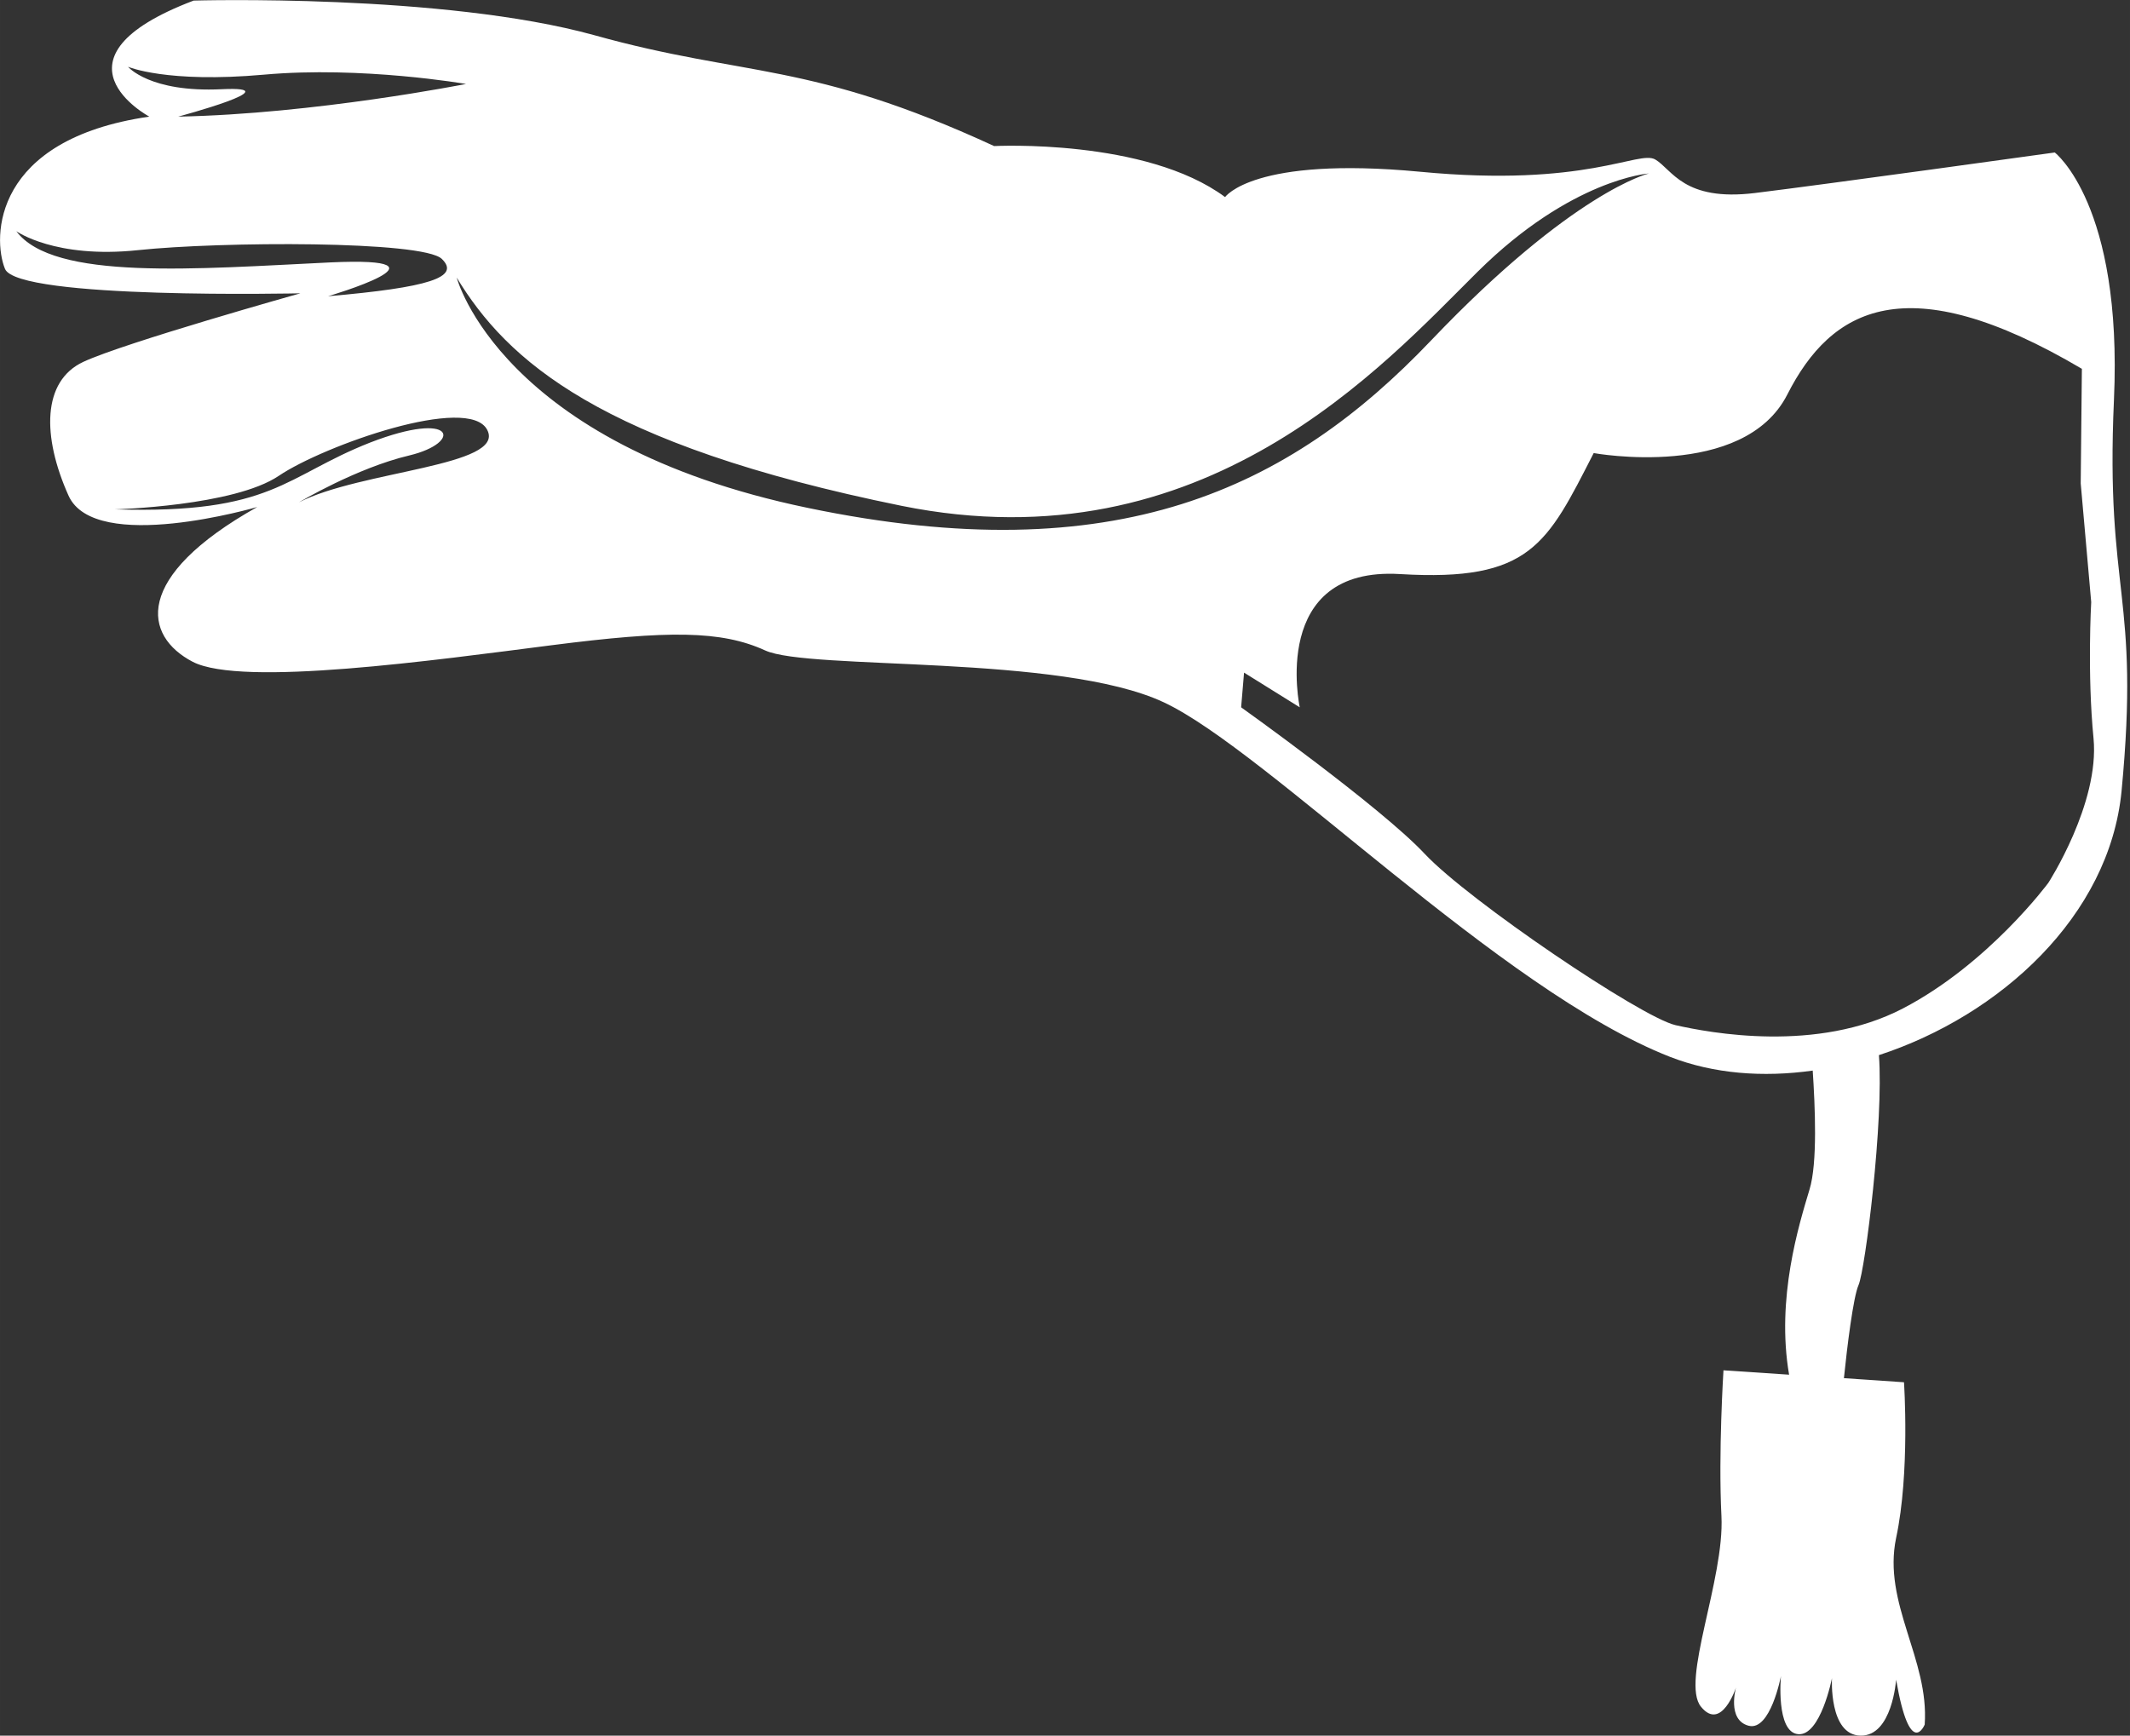
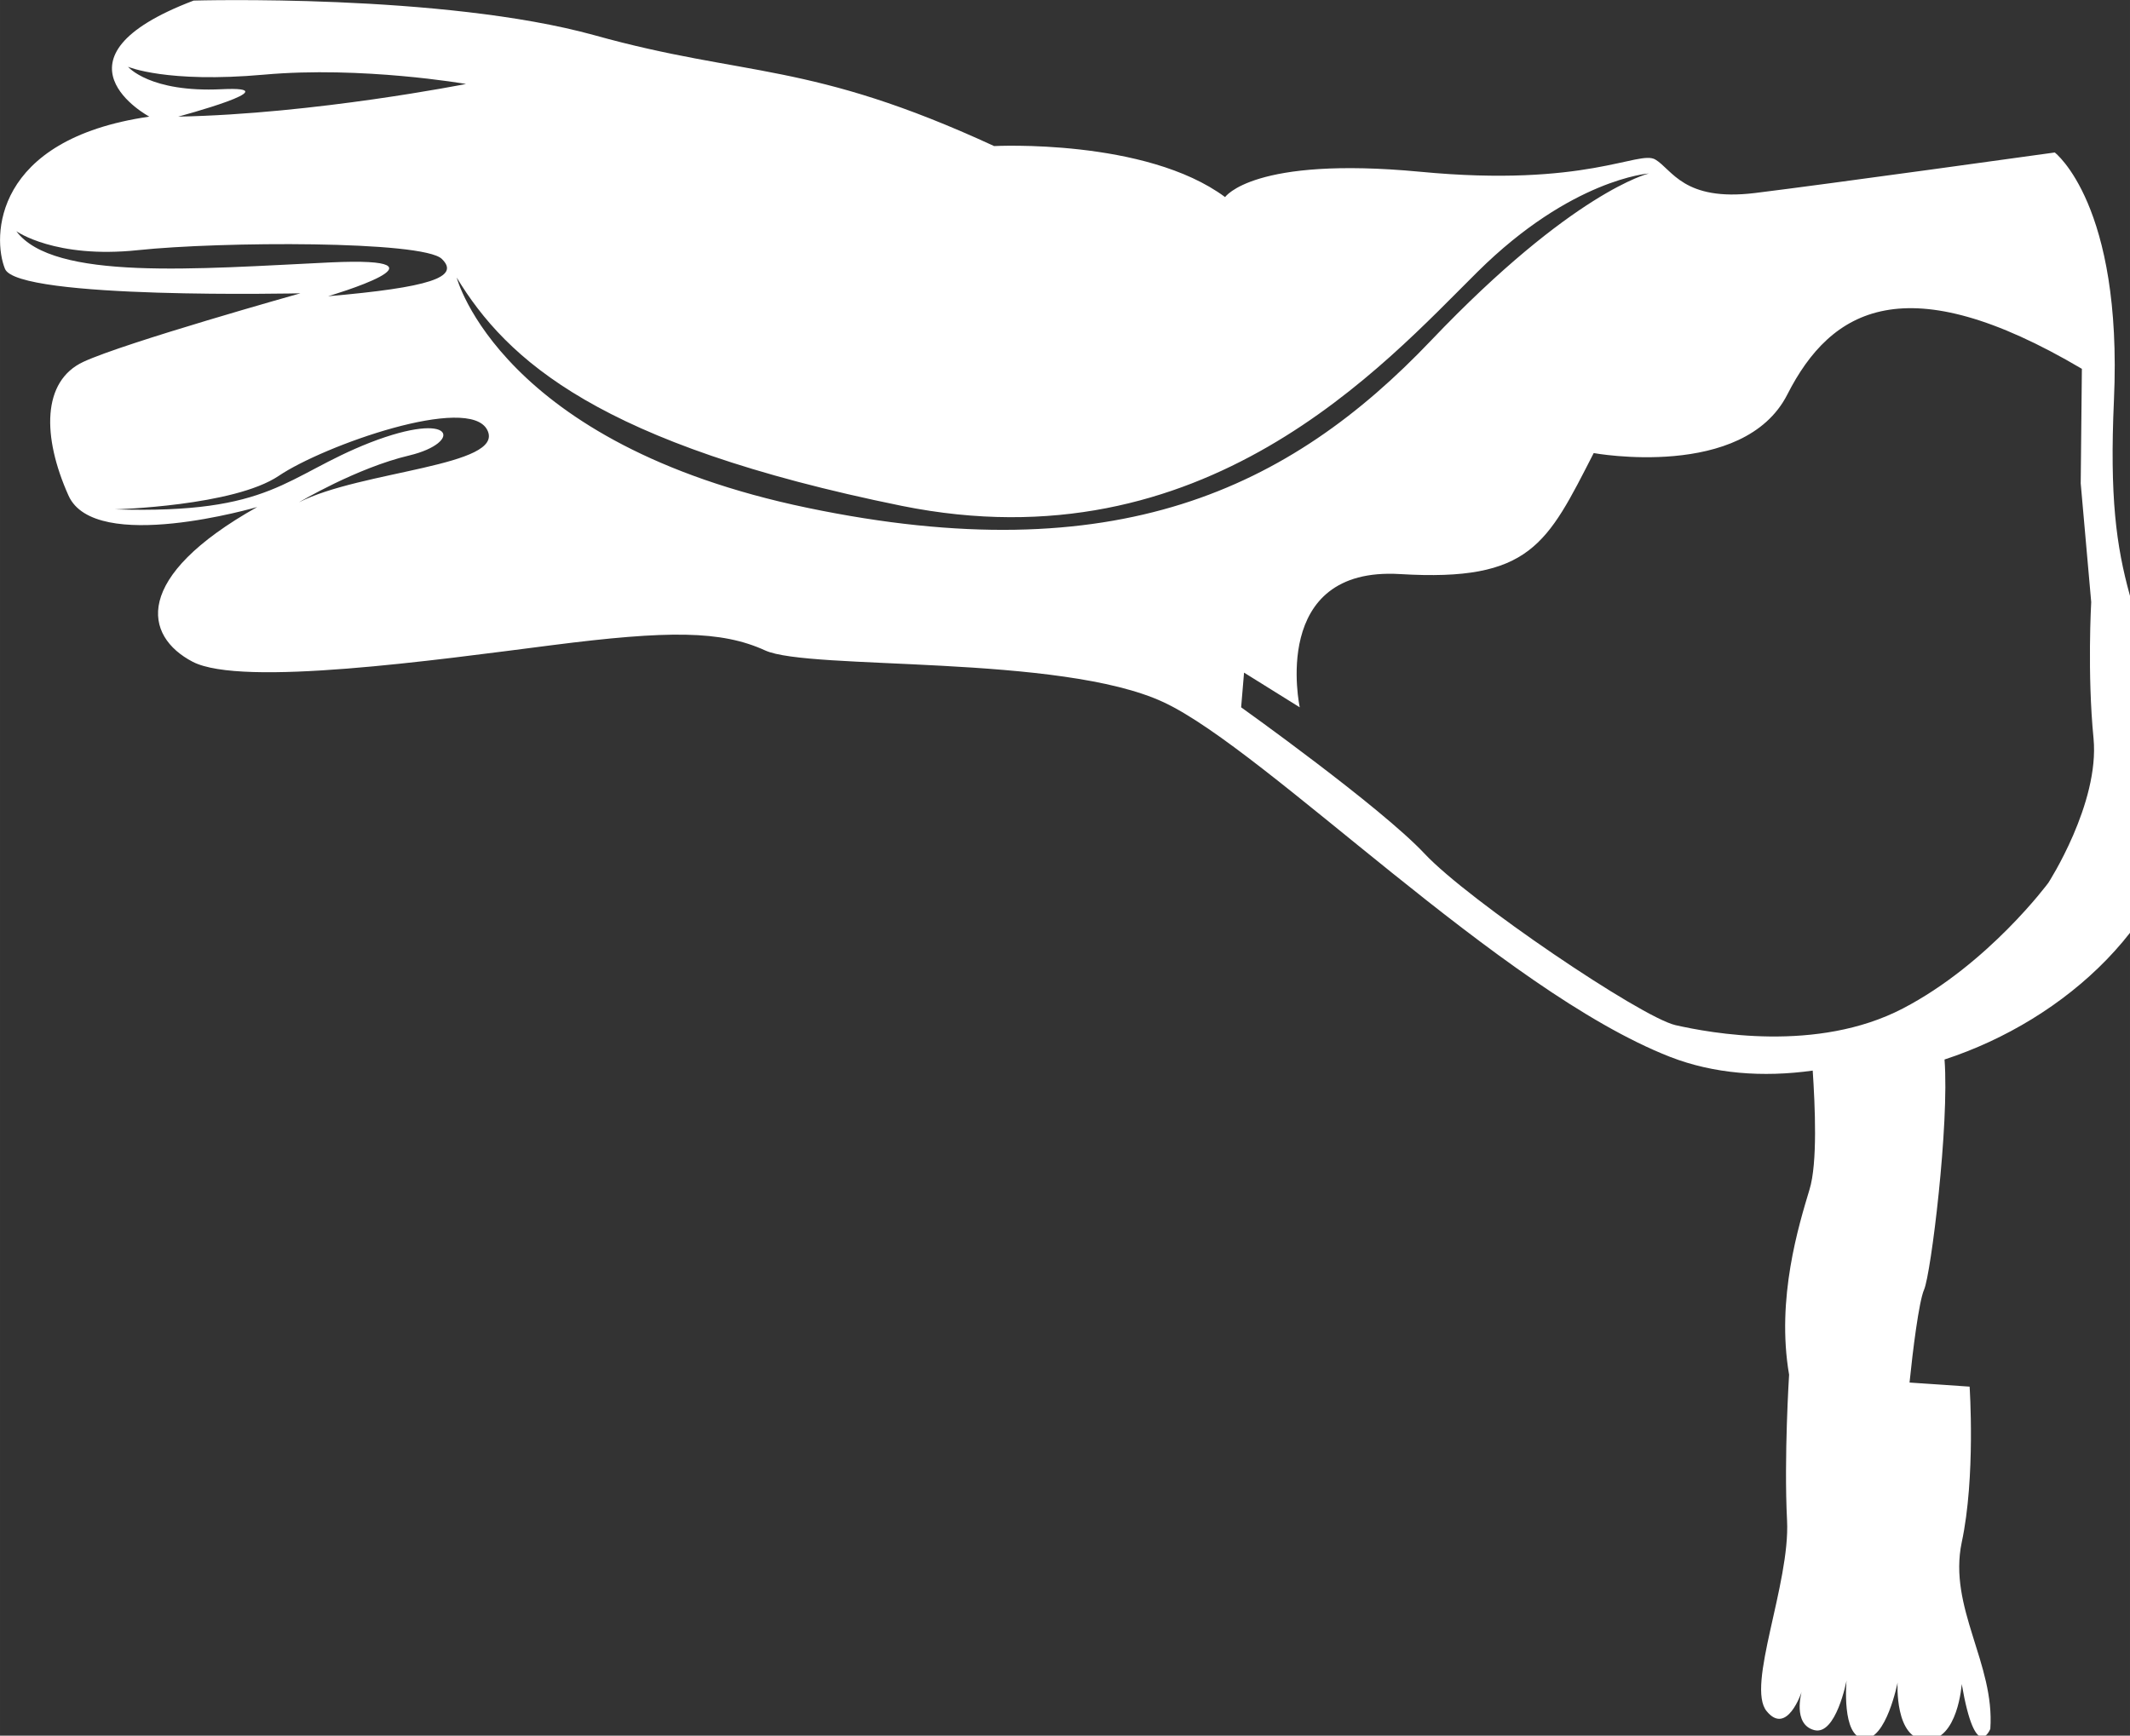
<svg xmlns="http://www.w3.org/2000/svg" version="1.1" id="Ebene_1" x="0px" y="0px" viewBox="0 0 730.4 595.3" style="enable-background:new 0 0 730.4 595.3;" xml:space="preserve" width="65535" height="53413">
  <rect x="0" y="0" width="730.4" height="595.3" fill="#333333" stroke="none" />
  <style type="text/css">
	.st0{fill:#FFFFFF;}
	.st1{fill:none;stroke:#000000;stroke-width:5;stroke-linecap:round;stroke-linejoin:round;stroke-miterlimit:10;}
	.st2{fill:none;stroke:#000000;stroke-width:5.502;stroke-linecap:round;stroke-linejoin:round;stroke-miterlimit:10;}
	.st3{fill-rule:evenodd;clip-rule:evenodd;fill:#FFFFFF;}
	.st4{fill:none;stroke:#000000;stroke-width:7.446;stroke-linecap:round;stroke-linejoin:round;stroke-miterlimit:10;}
	.st5{fill:none;stroke:#000000;stroke-width:4.964;stroke-linecap:round;stroke-linejoin:round;stroke-miterlimit:10;}
	.st6{fill:none;stroke:#000000;stroke-width:4.876;stroke-linecap:round;stroke-linejoin:round;stroke-miterlimit:10;}
	.st7{fill:none;stroke:#000000;stroke-width:4.835;stroke-linecap:round;stroke-linejoin:round;stroke-miterlimit:10;}
</style>
-   <path class="st0" d="M724.9,137.1c3-67-20.3-84.8-20.3-84.8s-78.3,10.9-102.8,13.9c-24.5,3-28.4-8.1-34.2-11.5  c-5.7-3.3-23.6,9.7-80.7,4.2c-57.2-5.4-66.8,8.7-66.8,8.7c-27.2-20.2-79.2-17.5-79.2-17.5c-63.5-29.3-85-23.5-137-38  C151.9-2.3,66.4,0.2,66.4,0.2C14,20.1,51.2,40,51.2,40C-2.6,47.8-2.6,81.6,1.7,92.2c4.2,10.6,101.3,8.4,101.3,8.4  s-60.2,16.9-74.4,23.5c-14.2,6.6-14.2,25.6-5.1,45.9c9.1,20.2,64.7,3.9,64.7,3.9c-42.9,24.1-39,44.3-22.1,53.1  c16.9,8.7,83.2-0.6,123.1-5.7c39.9-5.1,58.1-5.1,73.2,1.8c15.1,6.9,101.3,1.2,136.7,17.8c35.4,16.6,115.5,98.9,173.6,121.6  c14.9,5.8,31.8,7.1,48.9,4.7c0.8,12.1,1.7,31.7-1.1,40.8c-3.6,12-11.5,37.3-7,63.5l-22.5-1.5c0,0-1.8,28.3-0.7,50  c1.1,21.7-14.1,56.8-7,65.4c7,8.6,12-6.6,12-6.6s-3.2,11.1,4.3,13.1c7.5,2,11.1-17,11.1-17s-1.8,19.2,5.9,19.9  c7.7,0.7,11.6-19.2,11.6-19.2s-1.1,19.5,9.8,19.7c10.9,0.2,12.2-19.2,12.2-19.2c4.8,27.8,9.8,15.4,9.8,15.4  c1.6-22.4-14.5-41.6-9.8-64c4.8-22.4,2.7-53.4,2.7-53.4l-20.6-1.4c1.1-10.8,3.2-27.8,5-31.9c2.3-5.2,8.7-56.5,7-78.9  c41.6-13.6,79-47.7,83.2-90.5C734,203.5,721.9,204.1,724.9,137.1z M43.9,22.9c0,0,13.2,5.7,46.7,2.7s69.2,3.2,69.2,3.2  S107.9,39.1,61.1,40c0,0,39.6-10.6,14.9-9.4S43.9,22.9,43.9,22.9z M5.6,79.3c0,0,13.3,9.5,41.7,6.5c28.4-3,97.7-3.3,104.2,3  c6.5,6.3-4.4,9.8-39,12.8c0,0,46.6-13.7,0.8-11.6C67.4,92.2,18.3,96.4,5.6,79.3z M102.5,172.3c0,0,19.7-11.8,37.9-16.1  c18.3-4.4,15.9-15.8-13.5-4.4c-29.3,11.5-33.3,24.6-87.5,22.9c0,0,40.8-1.1,56.2-11.5c15.4-10.4,65.3-28.1,71.5-15.7  C173.4,159.9,123.7,161.4,102.5,172.3z M277,174.2c-105.5-21.9-120.4-79-120.4-79c17.2,28.3,48.8,57.2,152.6,78.3  c103.9,21,165.3-48.4,197.5-80.3c32.2-31.9,58.7-33.7,58.7-33.7s-25.9,6.1-74.6,57.2C442.1,167.9,382.5,196.2,277,174.2z   M702.4,302.8c0,0-20.5,27.8-49.9,43.1c-29.4,15.3-66.1,8.4-78,5.7c-11.9-2.8-70.9-42.7-86-58.8s-62.9-50.2-62.9-50.2l1-11.9  l19.1,11.9c0,0-10.5-48.4,34.4-45.7c44.8,2.7,50.4-10.3,66.4-41.5c0,0,51.4,9.4,66.4-20.1c15-29.5,40.7-44.4,101-8.8l-0.4,39.3  l3.6,40.7c0,0-1.4,24.4,0.8,46.8C720,275.6,702.4,302.8,702.4,302.8z" />
+   <path class="st0" d="M724.9,137.1c3-67-20.3-84.8-20.3-84.8s-78.3,10.9-102.8,13.9c-24.5,3-28.4-8.1-34.2-11.5  c-5.7-3.3-23.6,9.7-80.7,4.2c-57.2-5.4-66.8,8.7-66.8,8.7c-27.2-20.2-79.2-17.5-79.2-17.5c-63.5-29.3-85-23.5-137-38  C151.9-2.3,66.4,0.2,66.4,0.2C14,20.1,51.2,40,51.2,40C-2.6,47.8-2.6,81.6,1.7,92.2c4.2,10.6,101.3,8.4,101.3,8.4  s-60.2,16.9-74.4,23.5c-14.2,6.6-14.2,25.6-5.1,45.9c9.1,20.2,64.7,3.9,64.7,3.9c-42.9,24.1-39,44.3-22.1,53.1  c16.9,8.7,83.2-0.6,123.1-5.7c39.9-5.1,58.1-5.1,73.2,1.8c15.1,6.9,101.3,1.2,136.7,17.8c35.4,16.6,115.5,98.9,173.6,121.6  c14.9,5.8,31.8,7.1,48.9,4.7c0.8,12.1,1.7,31.7-1.1,40.8c-3.6,12-11.5,37.3-7,63.5c0,0-1.8,28.3-0.7,50  c1.1,21.7-14.1,56.8-7,65.4c7,8.6,12-6.6,12-6.6s-3.2,11.1,4.3,13.1c7.5,2,11.1-17,11.1-17s-1.8,19.2,5.9,19.9  c7.7,0.7,11.6-19.2,11.6-19.2s-1.1,19.5,9.8,19.7c10.9,0.2,12.2-19.2,12.2-19.2c4.8,27.8,9.8,15.4,9.8,15.4  c1.6-22.4-14.5-41.6-9.8-64c4.8-22.4,2.7-53.4,2.7-53.4l-20.6-1.4c1.1-10.8,3.2-27.8,5-31.9c2.3-5.2,8.7-56.5,7-78.9  c41.6-13.6,79-47.7,83.2-90.5C734,203.5,721.9,204.1,724.9,137.1z M43.9,22.9c0,0,13.2,5.7,46.7,2.7s69.2,3.2,69.2,3.2  S107.9,39.1,61.1,40c0,0,39.6-10.6,14.9-9.4S43.9,22.9,43.9,22.9z M5.6,79.3c0,0,13.3,9.5,41.7,6.5c28.4-3,97.7-3.3,104.2,3  c6.5,6.3-4.4,9.8-39,12.8c0,0,46.6-13.7,0.8-11.6C67.4,92.2,18.3,96.4,5.6,79.3z M102.5,172.3c0,0,19.7-11.8,37.9-16.1  c18.3-4.4,15.9-15.8-13.5-4.4c-29.3,11.5-33.3,24.6-87.5,22.9c0,0,40.8-1.1,56.2-11.5c15.4-10.4,65.3-28.1,71.5-15.7  C173.4,159.9,123.7,161.4,102.5,172.3z M277,174.2c-105.5-21.9-120.4-79-120.4-79c17.2,28.3,48.8,57.2,152.6,78.3  c103.9,21,165.3-48.4,197.5-80.3c32.2-31.9,58.7-33.7,58.7-33.7s-25.9,6.1-74.6,57.2C442.1,167.9,382.5,196.2,277,174.2z   M702.4,302.8c0,0-20.5,27.8-49.9,43.1c-29.4,15.3-66.1,8.4-78,5.7c-11.9-2.8-70.9-42.7-86-58.8s-62.9-50.2-62.9-50.2l1-11.9  l19.1,11.9c0,0-10.5-48.4,34.4-45.7c44.8,2.7,50.4-10.3,66.4-41.5c0,0,51.4,9.4,66.4-20.1c15-29.5,40.7-44.4,101-8.8l-0.4,39.3  l3.6,40.7c0,0-1.4,24.4,0.8,46.8C720,275.6,702.4,302.8,702.4,302.8z" />
</svg>